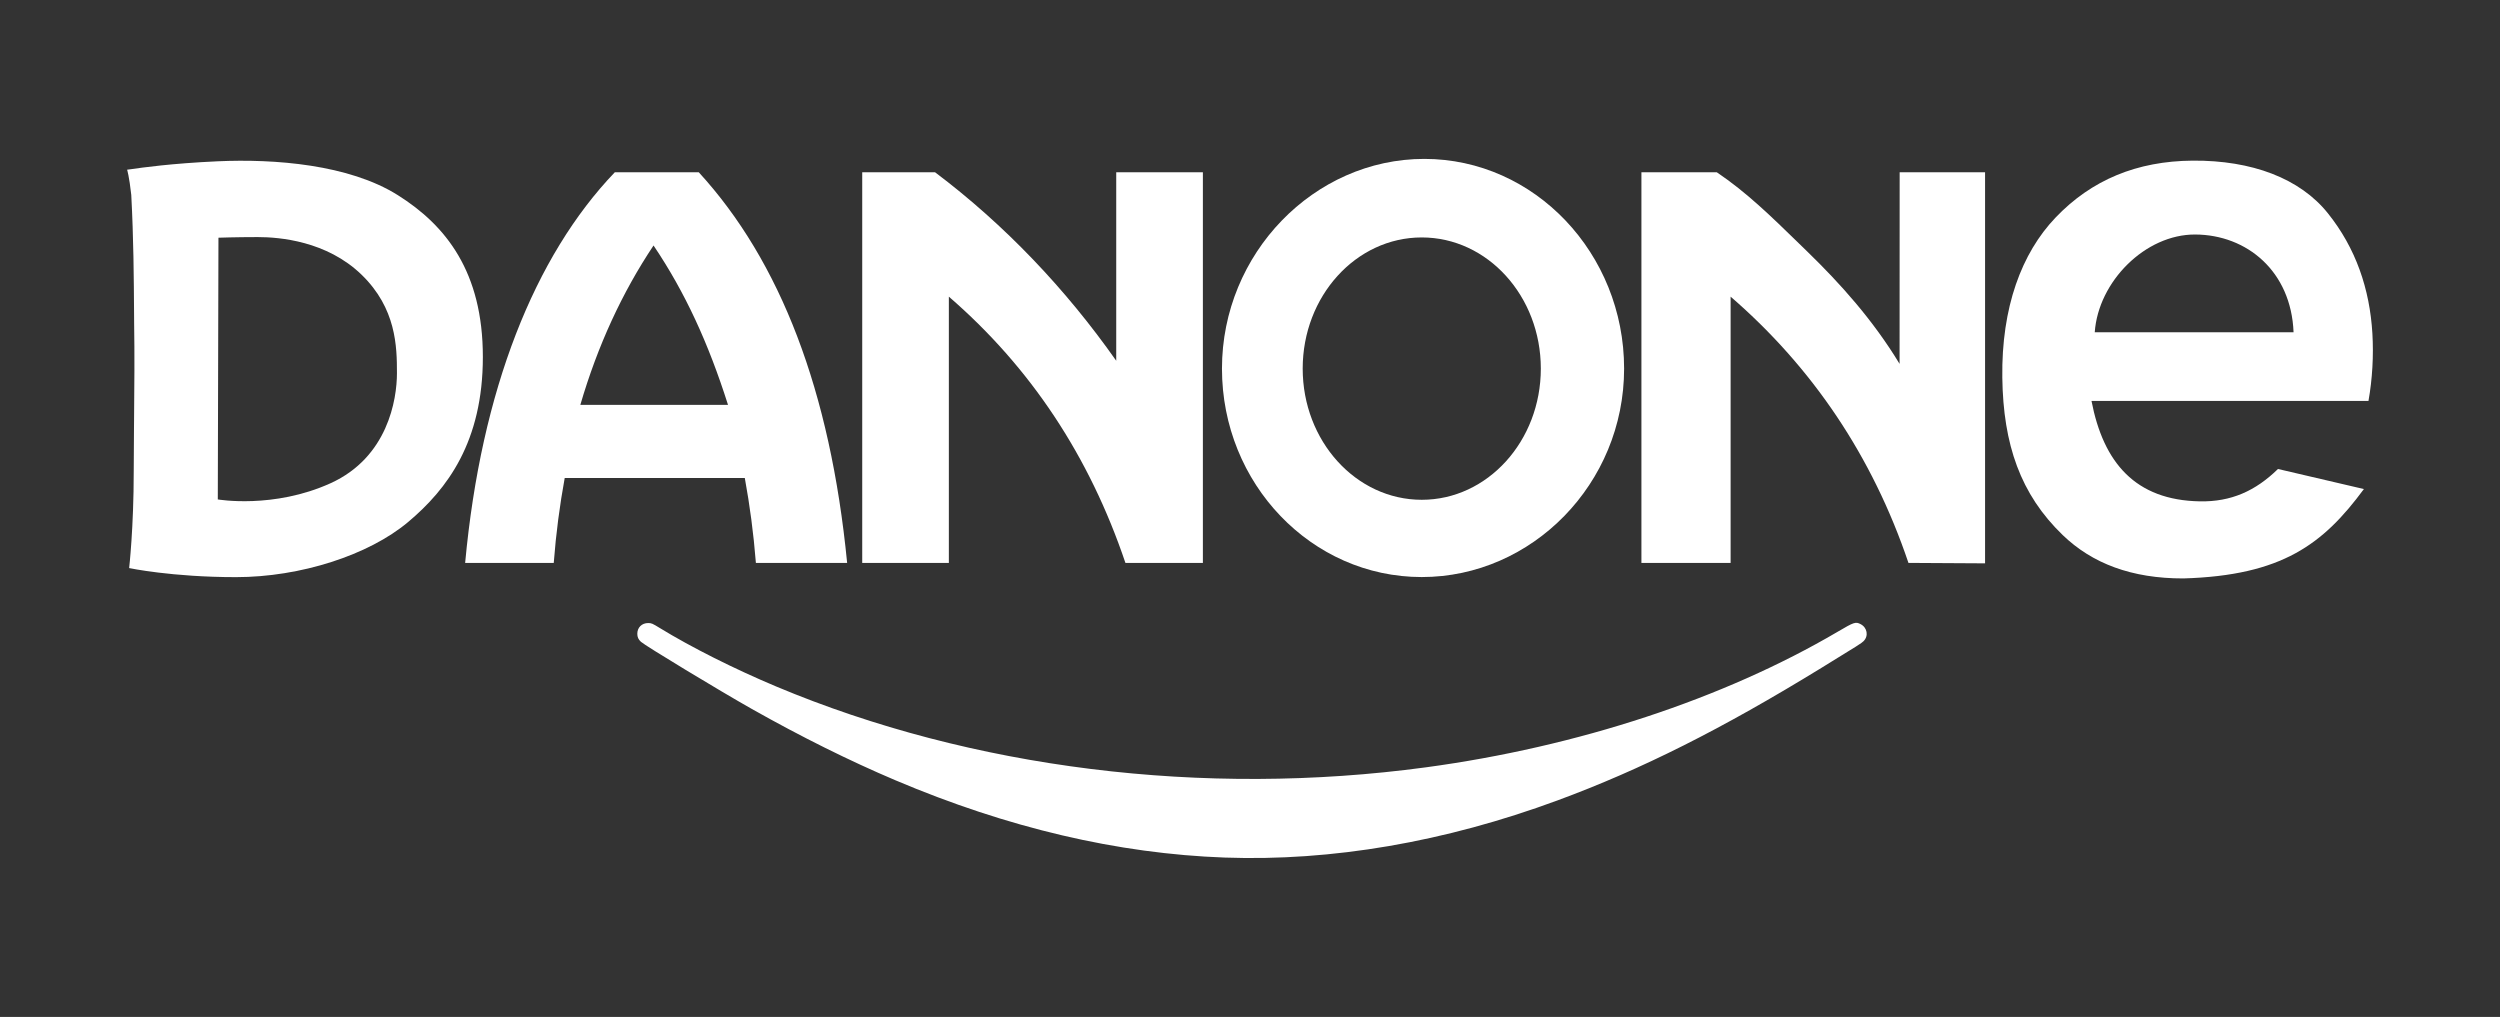
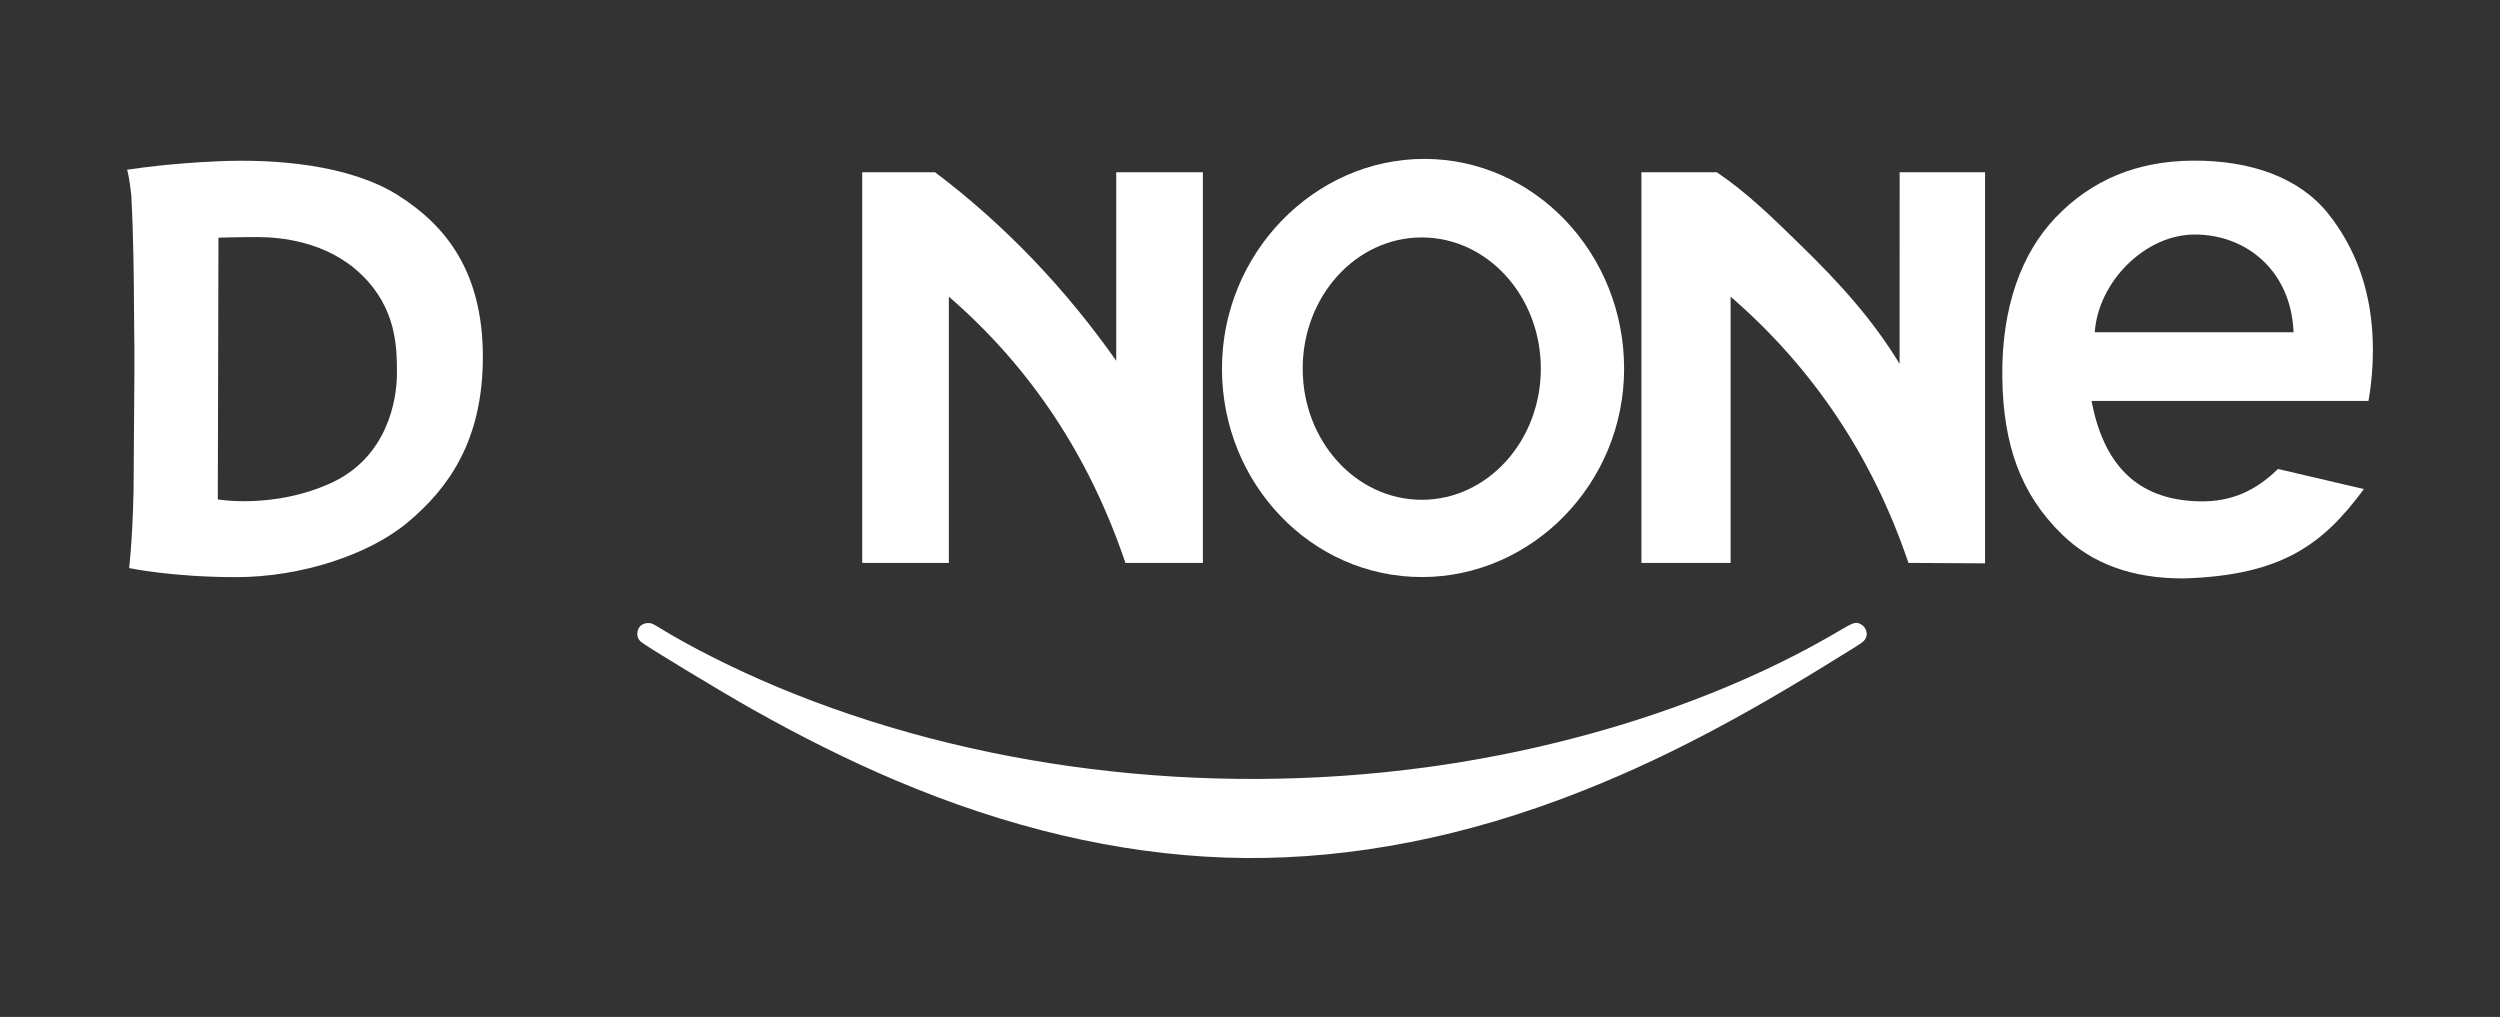
<svg xmlns="http://www.w3.org/2000/svg" width="118" height="48" viewBox="0 0 118 48" fill="none">
  <rect x="0" y="0" width="118" height="48" fill="#333333" stroke="none" />
  <path fill-rule="evenodd" clip-rule="evenodd" d="M6.196 9.2C6.099 8.32 6 8.01 6 8.01C6.017 8.01 6.081 8.001 6.191 7.985C6.68 7.914 8.075 7.713 10.275 7.613C12.97 7.491 16.471 7.765 18.764 9.203C21.056 10.639 22.791 12.841 22.791 16.846C22.791 20.851 21.118 23.083 19.26 24.642C17.401 26.202 14.179 27.241 11.142 27.241C8.107 27.241 6.096 26.813 6.096 26.813C6.096 26.813 6.312 24.927 6.312 22.237C6.312 21.483 6.317 20.981 6.324 20.259C6.325 20.115 6.326 19.962 6.328 19.796L6.329 19.661C6.342 18.234 6.356 16.755 6.331 15.237C6.33 15.132 6.329 15.027 6.329 14.922C6.316 13.02 6.305 11.279 6.196 9.2ZM12.165 11.19C11.142 11.19 10.311 11.22 10.311 11.22L10.28 23.573C10.28 23.573 12.909 24.031 15.604 22.808C18.299 21.585 18.736 18.864 18.736 17.611C18.736 16.357 18.705 14.553 17.063 12.963C15.421 11.373 13.188 11.19 12.165 11.19Z" fill="white" />
  <path fill-rule="evenodd" clip-rule="evenodd" d="M107.521 22.136L111.576 23.083C109.659 25.68 107.722 27.163 103.059 27.302C100.612 27.307 98.747 26.593 97.359 25.254C95.365 23.331 94.552 20.981 94.509 17.824C94.464 14.501 95.421 11.947 97.019 10.273C98.719 8.49 100.866 7.602 103.494 7.582C106.292 7.561 108.555 8.421 109.87 10.059C111.199 11.713 111.853 13.646 111.977 15.745C112.038 16.785 111.977 17.885 111.792 18.925H98.719C99.281 21.841 100.791 23.609 103.831 23.664C105.307 23.691 106.457 23.175 107.521 22.136ZM98.872 15.684H108.256C108.144 12.8 106.051 11.08 103.614 11.069C101.26 11.058 99.038 13.289 98.872 15.684Z" fill="white" />
  <path fill-rule="evenodd" clip-rule="evenodd" d="M76.658 17.398C76.658 11.965 72.435 7.5 67.227 7.5C62.021 7.5 57.677 11.965 57.677 17.398C57.677 22.831 61.9 27.237 67.107 27.237C72.314 27.237 76.658 22.831 76.658 17.398ZM72.727 17.398C72.727 13.979 70.21 11.207 67.107 11.207C64.004 11.207 61.487 13.979 61.487 17.398C61.487 20.817 64.004 23.59 67.107 23.59C70.21 23.59 72.727 20.817 72.727 17.398Z" fill="white" />
-   <path d="M81.685 26.569H77.475L77.475 8.132H81.034C82.433 9.075 83.58 10.194 84.918 11.498C85.055 11.631 85.192 11.766 85.333 11.902C86.852 13.379 88.398 15.092 89.66 17.175L89.664 8.132L93.695 8.132V26.59L90.079 26.569C88.375 21.524 85.537 17.335 81.685 14.002V26.569Z" fill="white" />
+   <path d="M81.685 26.569H77.475L77.475 8.132H81.034C82.433 9.075 83.58 10.194 84.918 11.498C86.852 13.379 88.398 15.092 89.66 17.175L89.664 8.132L93.695 8.132V26.59L90.079 26.569C88.375 21.524 85.537 17.335 81.685 14.002V26.569Z" fill="white" />
  <path d="M44.786 26.569H40.697V8.132H44.136C47.431 10.614 50.31 13.649 52.686 17.028V8.132H56.776V26.569H53.12C51.417 21.524 48.638 17.335 44.786 14.002V26.569Z" fill="white" />
-   <path fill-rule="evenodd" clip-rule="evenodd" d="M32.983 8.132H29.018C25.236 12.084 22.709 18.402 21.955 26.569H26.137C26.245 25.157 26.418 23.861 26.654 22.562H35.155C35.392 23.863 35.566 25.159 35.678 26.569H39.985C39.191 18.451 36.834 12.336 32.983 8.132ZM30.847 11.587C32.337 13.798 33.437 16.195 34.362 19.109H27.392C28.21 16.309 29.367 13.806 30.847 11.587Z" fill="white" />
  <path d="M42.257 36.826C47.563 39.076 52.753 40.295 57.806 40.477C62.861 40.659 68.193 39.744 73.513 37.78C77.469 36.32 81.268 34.412 85.974 31.522C87.738 30.439 87.859 30.362 87.957 30.266C88.207 30.021 88.137 29.62 87.816 29.457C87.584 29.338 87.512 29.363 86.737 29.819C81.362 32.979 74.471 35.248 67.302 36.218C56.805 37.638 45.87 36.278 36.64 32.404C34.658 31.572 32.624 30.55 31.154 29.649C30.787 29.424 30.75 29.408 30.595 29.408C30.295 29.407 30.081 29.618 30.081 29.913C30.081 30.072 30.129 30.179 30.252 30.293C30.447 30.474 33.956 32.599 35.489 33.464C37.813 34.775 40.097 35.91 42.257 36.826Z" fill="white" />
</svg>